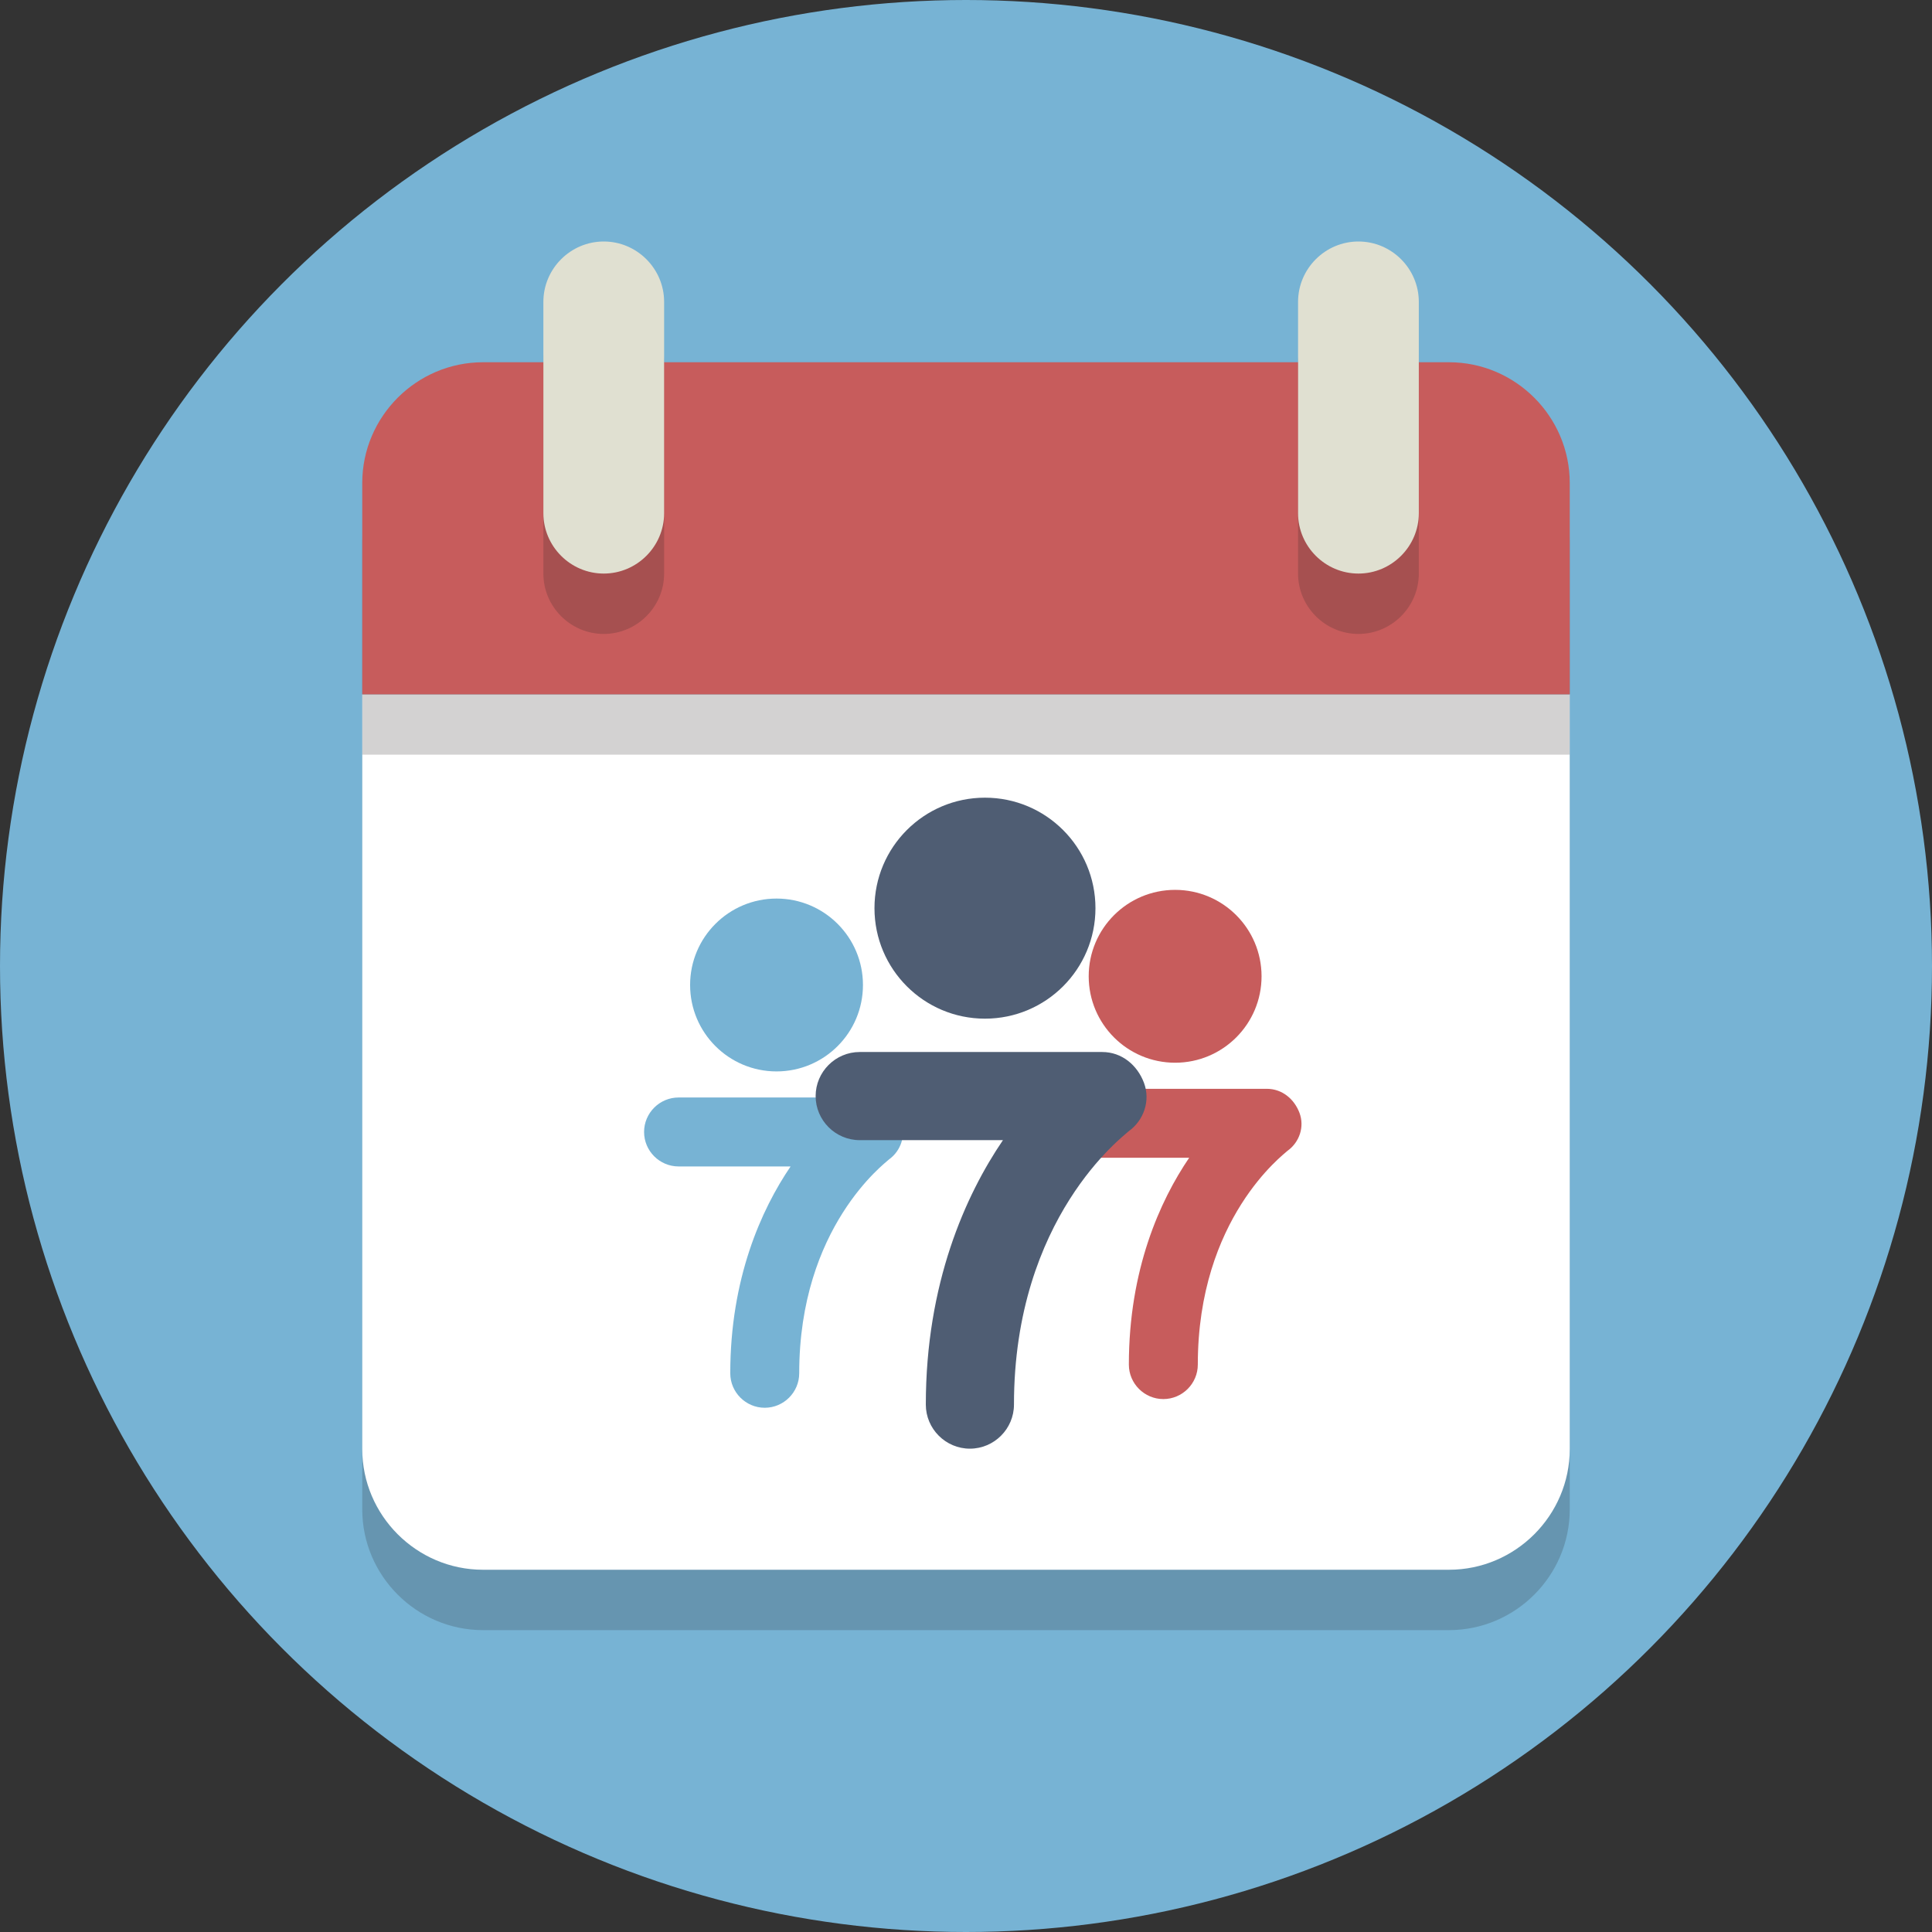
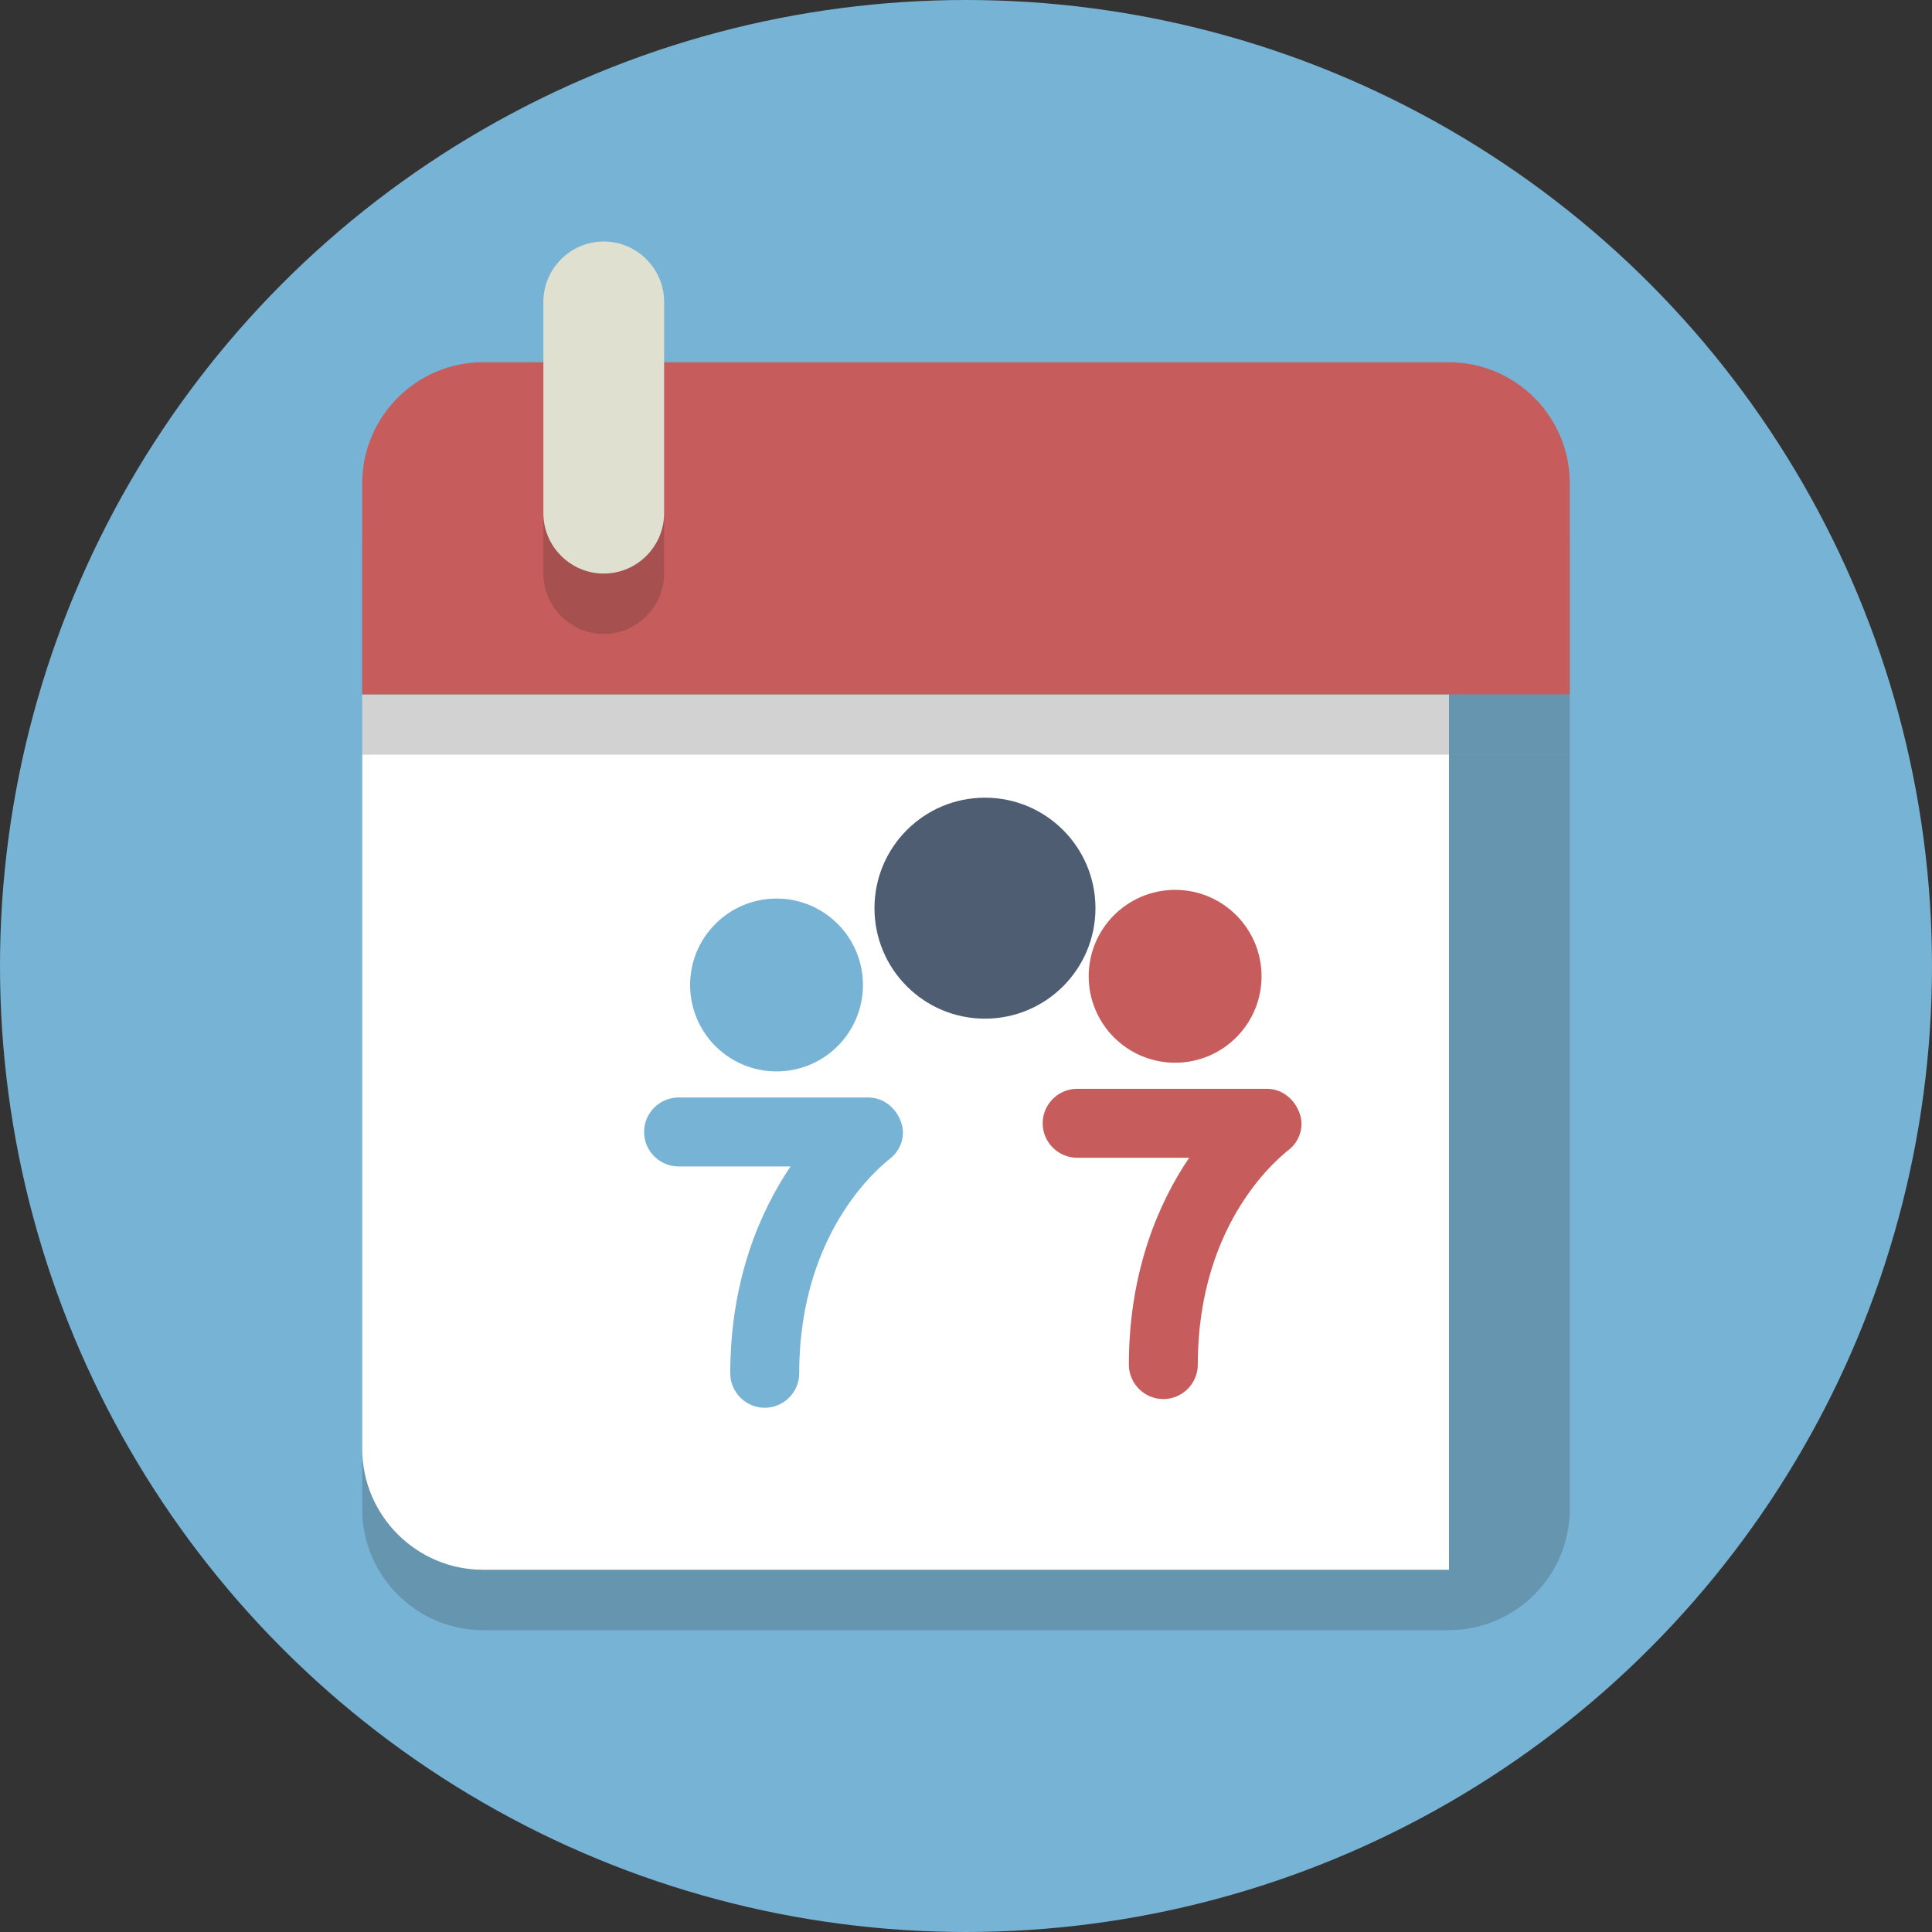
<svg xmlns="http://www.w3.org/2000/svg" xmlns:ns1="http://sodipodi.sourceforge.net/DTD/sodipodi-0.dtd" xmlns:ns2="http://www.inkscape.org/namespaces/inkscape" version="1.1" x="0px" y="0px" viewBox="0 0 64 64" xml:space="preserve" id="svg4656" ns1:docname="calendar-social-icon.svg" ns2:version="0.92.3 (2405546, 2018-03-11)" ns2:export-filename="/home/polesz/Pictures/calendar-social-icon-192.png" ns2:export-xdpi="288" ns2:export-ydpi="288" style="enable-background:new 0 0 64 64;">
  <rect x="0" y="0" width="64" height="64" fill="#333333" stroke="none" />
  <defs id="defs4660" />
  <ns1:namedview pagecolor="#ffffff" bordercolor="#666666" borderopacity="1" objecttolerance="10" gridtolerance="10" guidetolerance="10" ns2:pageopacity="0" ns2:pageshadow="2" ns2:window-width="1920" ns2:window-height="997" id="namedview4658" showgrid="false" ns2:zoom="4" ns2:cx="-38.878709" ns2:cy="11.202432" ns2:window-x="0" ns2:window-y="23" ns2:window-maximized="1" ns2:current-layer="Layer_1" />
  <style type="text/css" id="style4610">
	.st0{fill:#77B3D4;}
	.st1{opacity:0.2;}
	.st2{fill:#231F20;}
	.st3{fill:#FFFFFF;}
	.st4{fill:#C75C5C;}
	.st5{fill:#4F5D73;}
	.st6{fill:#E0E0D1;}
</style>
  <g id="Layer_1">
    <g id="g4614">
      <circle class="st0" cx="32" cy="32" r="32" id="circle4612" />
    </g>
    <g id="g4652">
      <g class="st1" id="g4618">
        <path class="st2" d="M12,25v25c0,2.2,1.8,4,4,4h32c2.2,0,4-1.8,4-4V25H12z" id="path4616" />
      </g>
      <g id="g4622">
-         <path class="st3" d="M12,23v25c0,2.2,1.8,4,4,4h32c2.2,0,4-1.8,4-4V23H12z" id="path4620" />
+         <path class="st3" d="M12,23v25c0,2.2,1.8,4,4,4h32V23H12z" id="path4620" />
      </g>
      <g class="st1" id="g4626">
        <path class="st2" d="M48,14H16c-2.2,0-4,1.8-4,4v7h40v-7C52,15.8,50.2,14,48,14z" id="path4624" />
      </g>
      <g id="g4630">
        <path class="st4" d="M48,12H16c-2.2,0-4,1.8-4,4v7h40v-7C52,13.8,50.2,12,48,12z" id="path4628" />
      </g>
      <g id="g4634-3" transform="matrix(0.571,0,0,0.571,20.265,18.938)">
        <path class="st5" d="m 32,48 c -1.1,0 -2,-0.9 -2,-2 0,-5.5 1.8,-9.5 3.5,-12 H 27 c -1.1,0 -2,-0.9 -2,-2 0,-1.1 0.9,-2 2,-2 h 11 c 0.9,0 1.6,0.6 1.9,1.4 0.3,0.8 0,1.7 -0.7,2.2 C 39,33.8 34,37.5 34,46 c 0,1.1 -0.9,2 -2,2 z" id="path4632-6" ns2:connector-curvature="0" style="fill:#c75c5c;fill-opacity:1" />
        <circle style="fill:#c75c5c;fill-opacity:1;stroke:none;stroke-width:9.573;stroke-linecap:round;stroke-linejoin:miter;stroke-miterlimit:4;stroke-dasharray:none;stroke-dashoffset:0;stroke-opacity:1" id="path4664-7" cx="32.684" cy="23.473" r="5.014" />
      </g>
      <g id="g4634-3-6" transform="matrix(0.571,0,0,0.571,7.061,19.226)">
        <path class="st5" d="m 32,48 c -1.1,0 -2,-0.9 -2,-2 0,-5.5 1.8,-9.5 3.5,-12 H 27 c -1.1,0 -2,-0.9 -2,-2 0,-1.1 0.9,-2 2,-2 h 11 c 0.9,0 1.6,0.6 1.9,1.4 0.3,0.8 0,1.7 -0.7,2.2 C 39,33.8 34,37.5 34,46 c 0,1.1 -0.9,2 -2,2 z" id="path4632-6-2" ns2:connector-curvature="0" style="fill:#77b3d4;fill-opacity:1" ns2:export-xdpi="600" ns2:export-ydpi="600" />
        <circle style="fill:#77b3d4;fill-opacity:1;stroke:none;stroke-width:9.573;stroke-linecap:round;stroke-linejoin:miter;stroke-miterlimit:4;stroke-dasharray:none;stroke-dashoffset:0;stroke-opacity:1" id="path4664-7-9" cx="32.684" cy="23.473" r="5.014" ns2:export-xdpi="600" ns2:export-ydpi="600" />
      </g>
      <g id="g4634" transform="matrix(0.73,0,0,0.73,8.769,12.949)">
-         <path class="st5" d="m 32,48 c -1.1,0 -2,-0.9 -2,-2 0,-5.5 1.8,-9.5 3.5,-12 H 27 c -1.1,0 -2,-0.9 -2,-2 0,-1.1 0.9,-2 2,-2 h 11 c 0.9,0 1.6,0.6 1.9,1.4 0.3,0.8 0,1.7 -0.7,2.2 C 39,33.8 34,37.5 34,46 c 0,1.1 -0.9,2 -2,2 z" id="path4632" ns2:connector-curvature="0" style="fill:#4f5d73" />
        <circle style="fill:#4f5d73;fill-opacity:1;stroke:none;stroke-width:9.573;stroke-linecap:round;stroke-linejoin:miter;stroke-miterlimit:4;stroke-dasharray:none;stroke-dashoffset:0;stroke-opacity:1" id="path4664" cx="32.684" cy="23.473" r="5.014" />
      </g>
      <g class="st1" id="g4638">
        <path class="st2" d="M20,21c-1.1,0-2-0.9-2-2v-7c0-1.1,0.9-2,2-2l0,0c1.1,0,2,0.9,2,2v7C22,20.1,21.1,21,20,21L20,21z" id="path4636" />
      </g>
      <g class="st1" id="g4642">
-         <path class="st2" d="M45,21c-1.1,0-2-0.9-2-2v-7c0-1.1,0.9-2,2-2l0,0c1.1,0,2,0.9,2,2v7C47,20.1,46.1,21,45,21L45,21z" id="path4640" />
-       </g>
+         </g>
      <g id="g4646">
        <path class="st6" d="M20,19c-1.1,0-2-0.9-2-2v-7c0-1.1,0.9-2,2-2l0,0c1.1,0,2,0.9,2,2v7C22,18.1,21.1,19,20,19L20,19z" id="path4644" />
      </g>
      <g id="g4650">
-         <path class="st6" d="M45,19c-1.1,0-2-0.9-2-2v-7c0-1.1,0.9-2,2-2l0,0c1.1,0,2,0.9,2,2v7C47,18.1,46.1,19,45,19L45,19z" id="path4648" />
-       </g>
+         </g>
    </g>
  </g>
  <g id="Layer_2">
</g>
</svg>